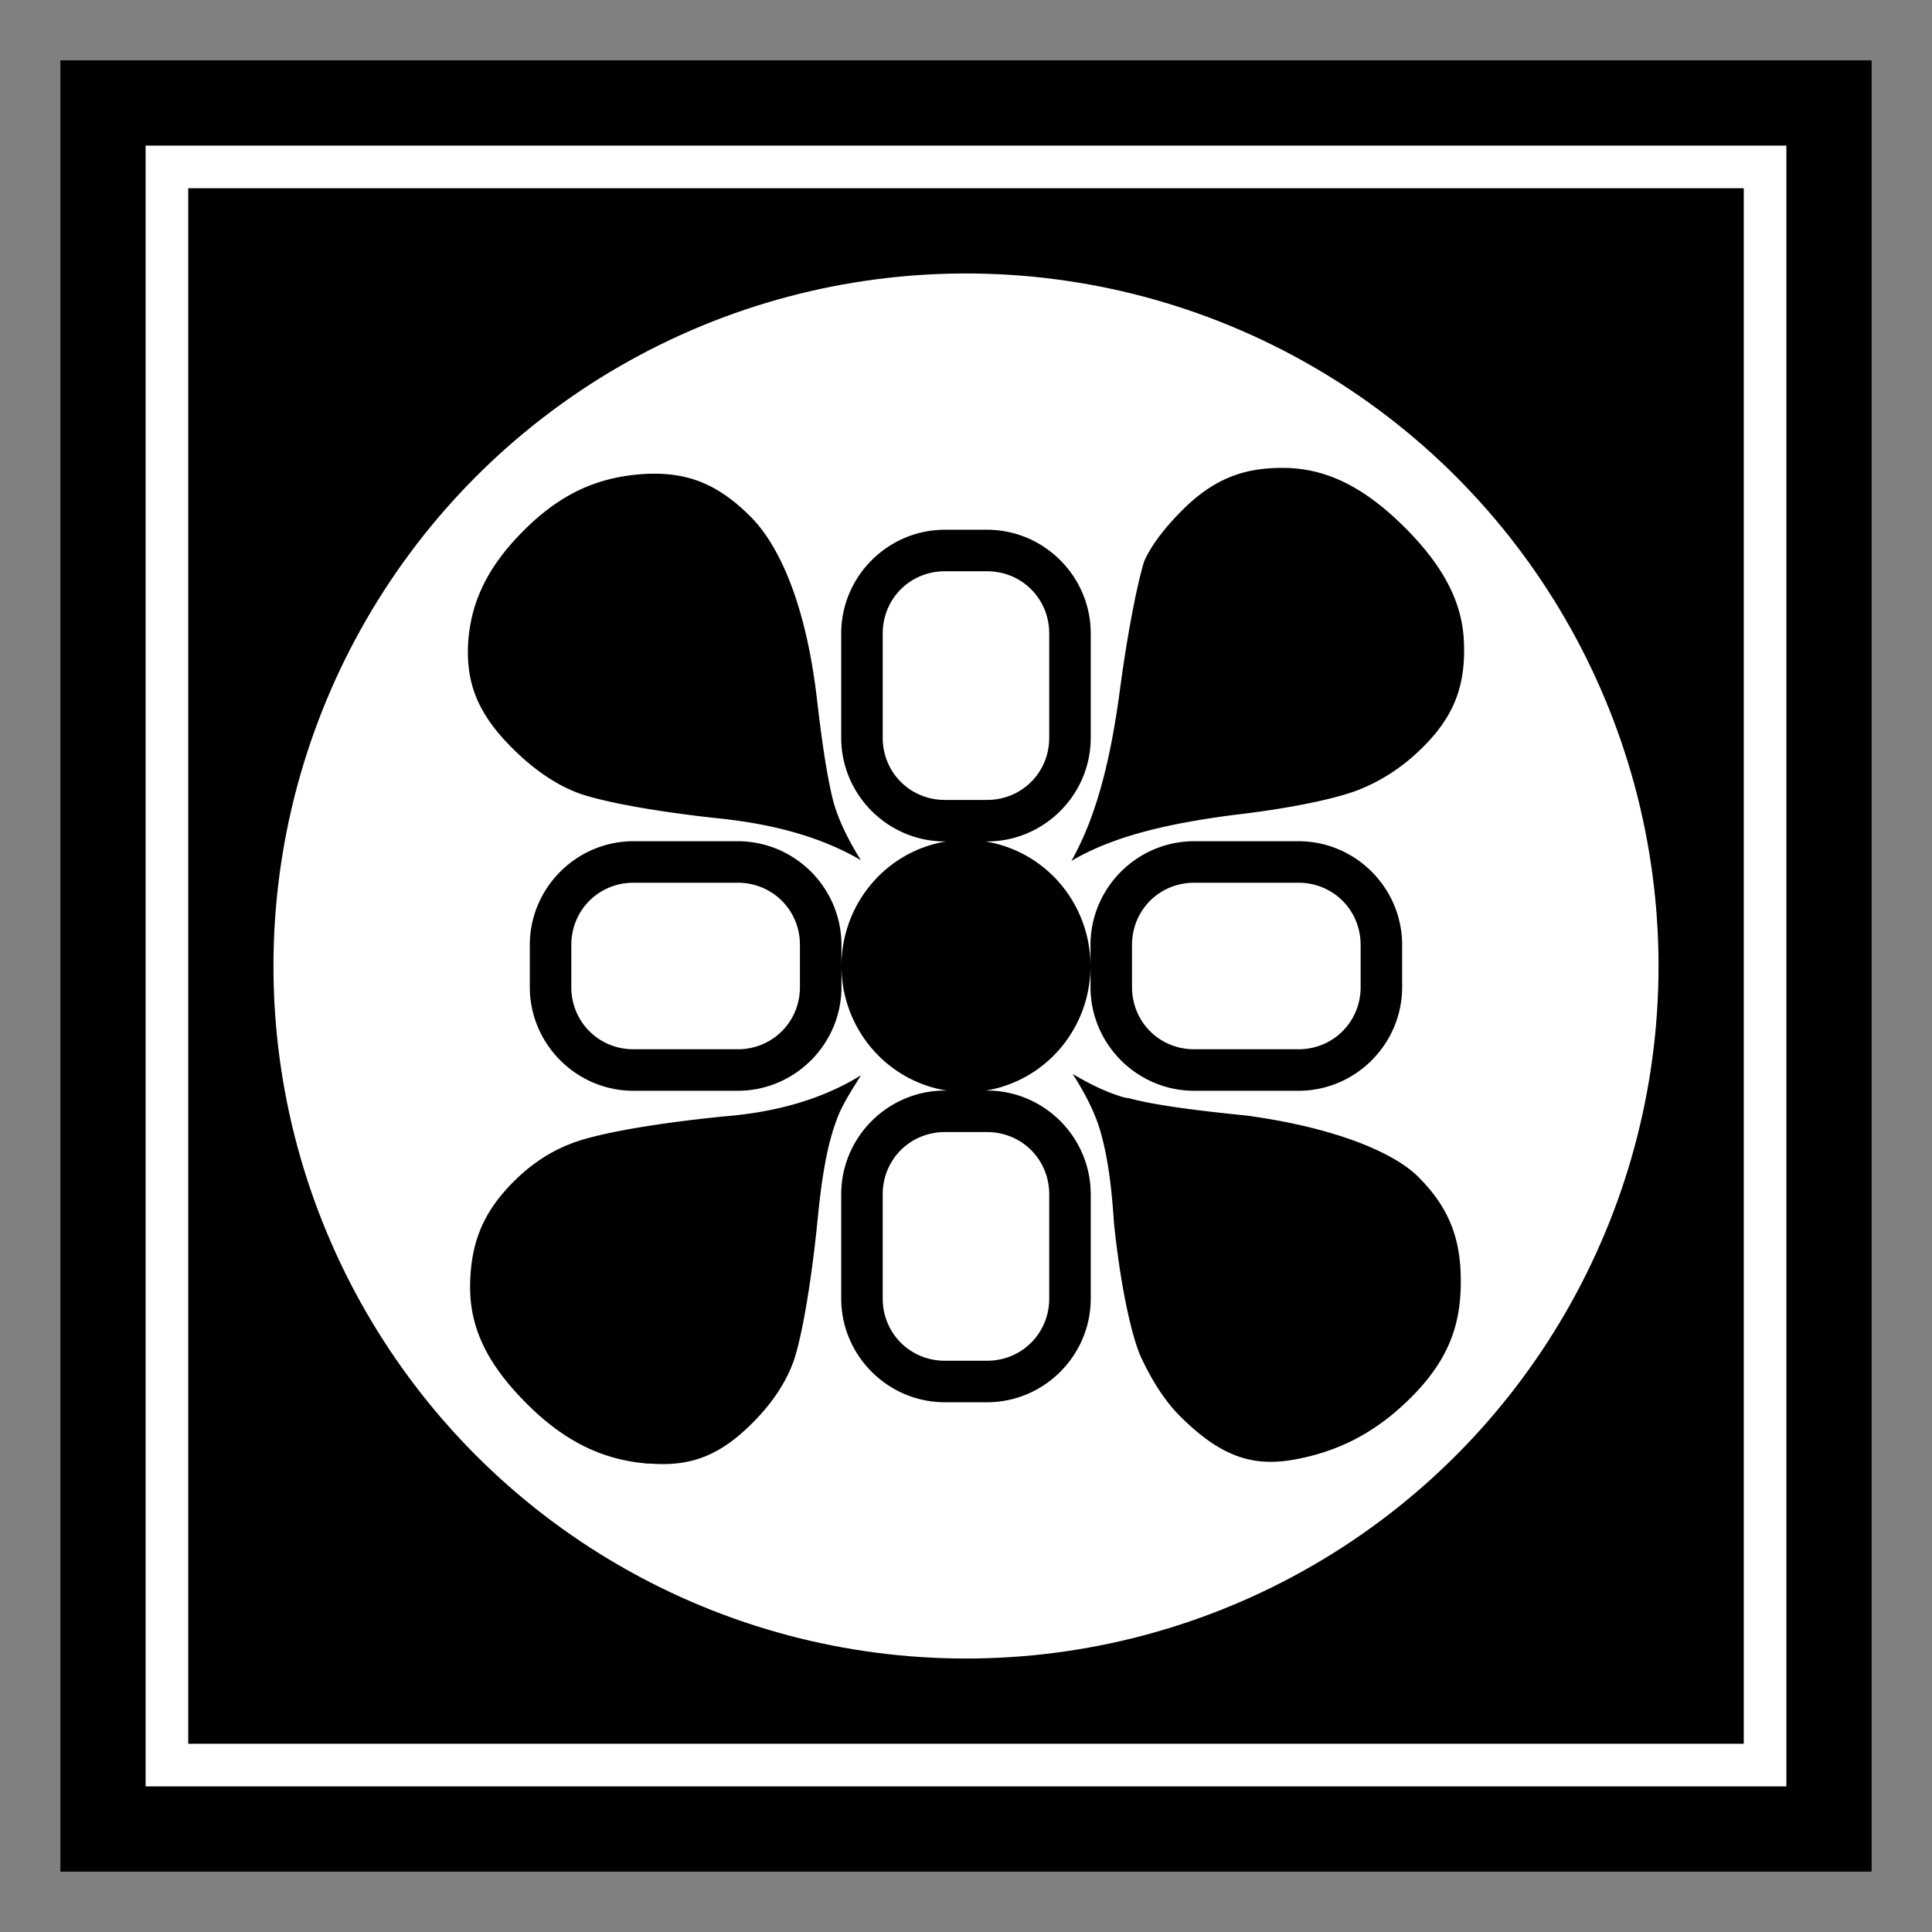
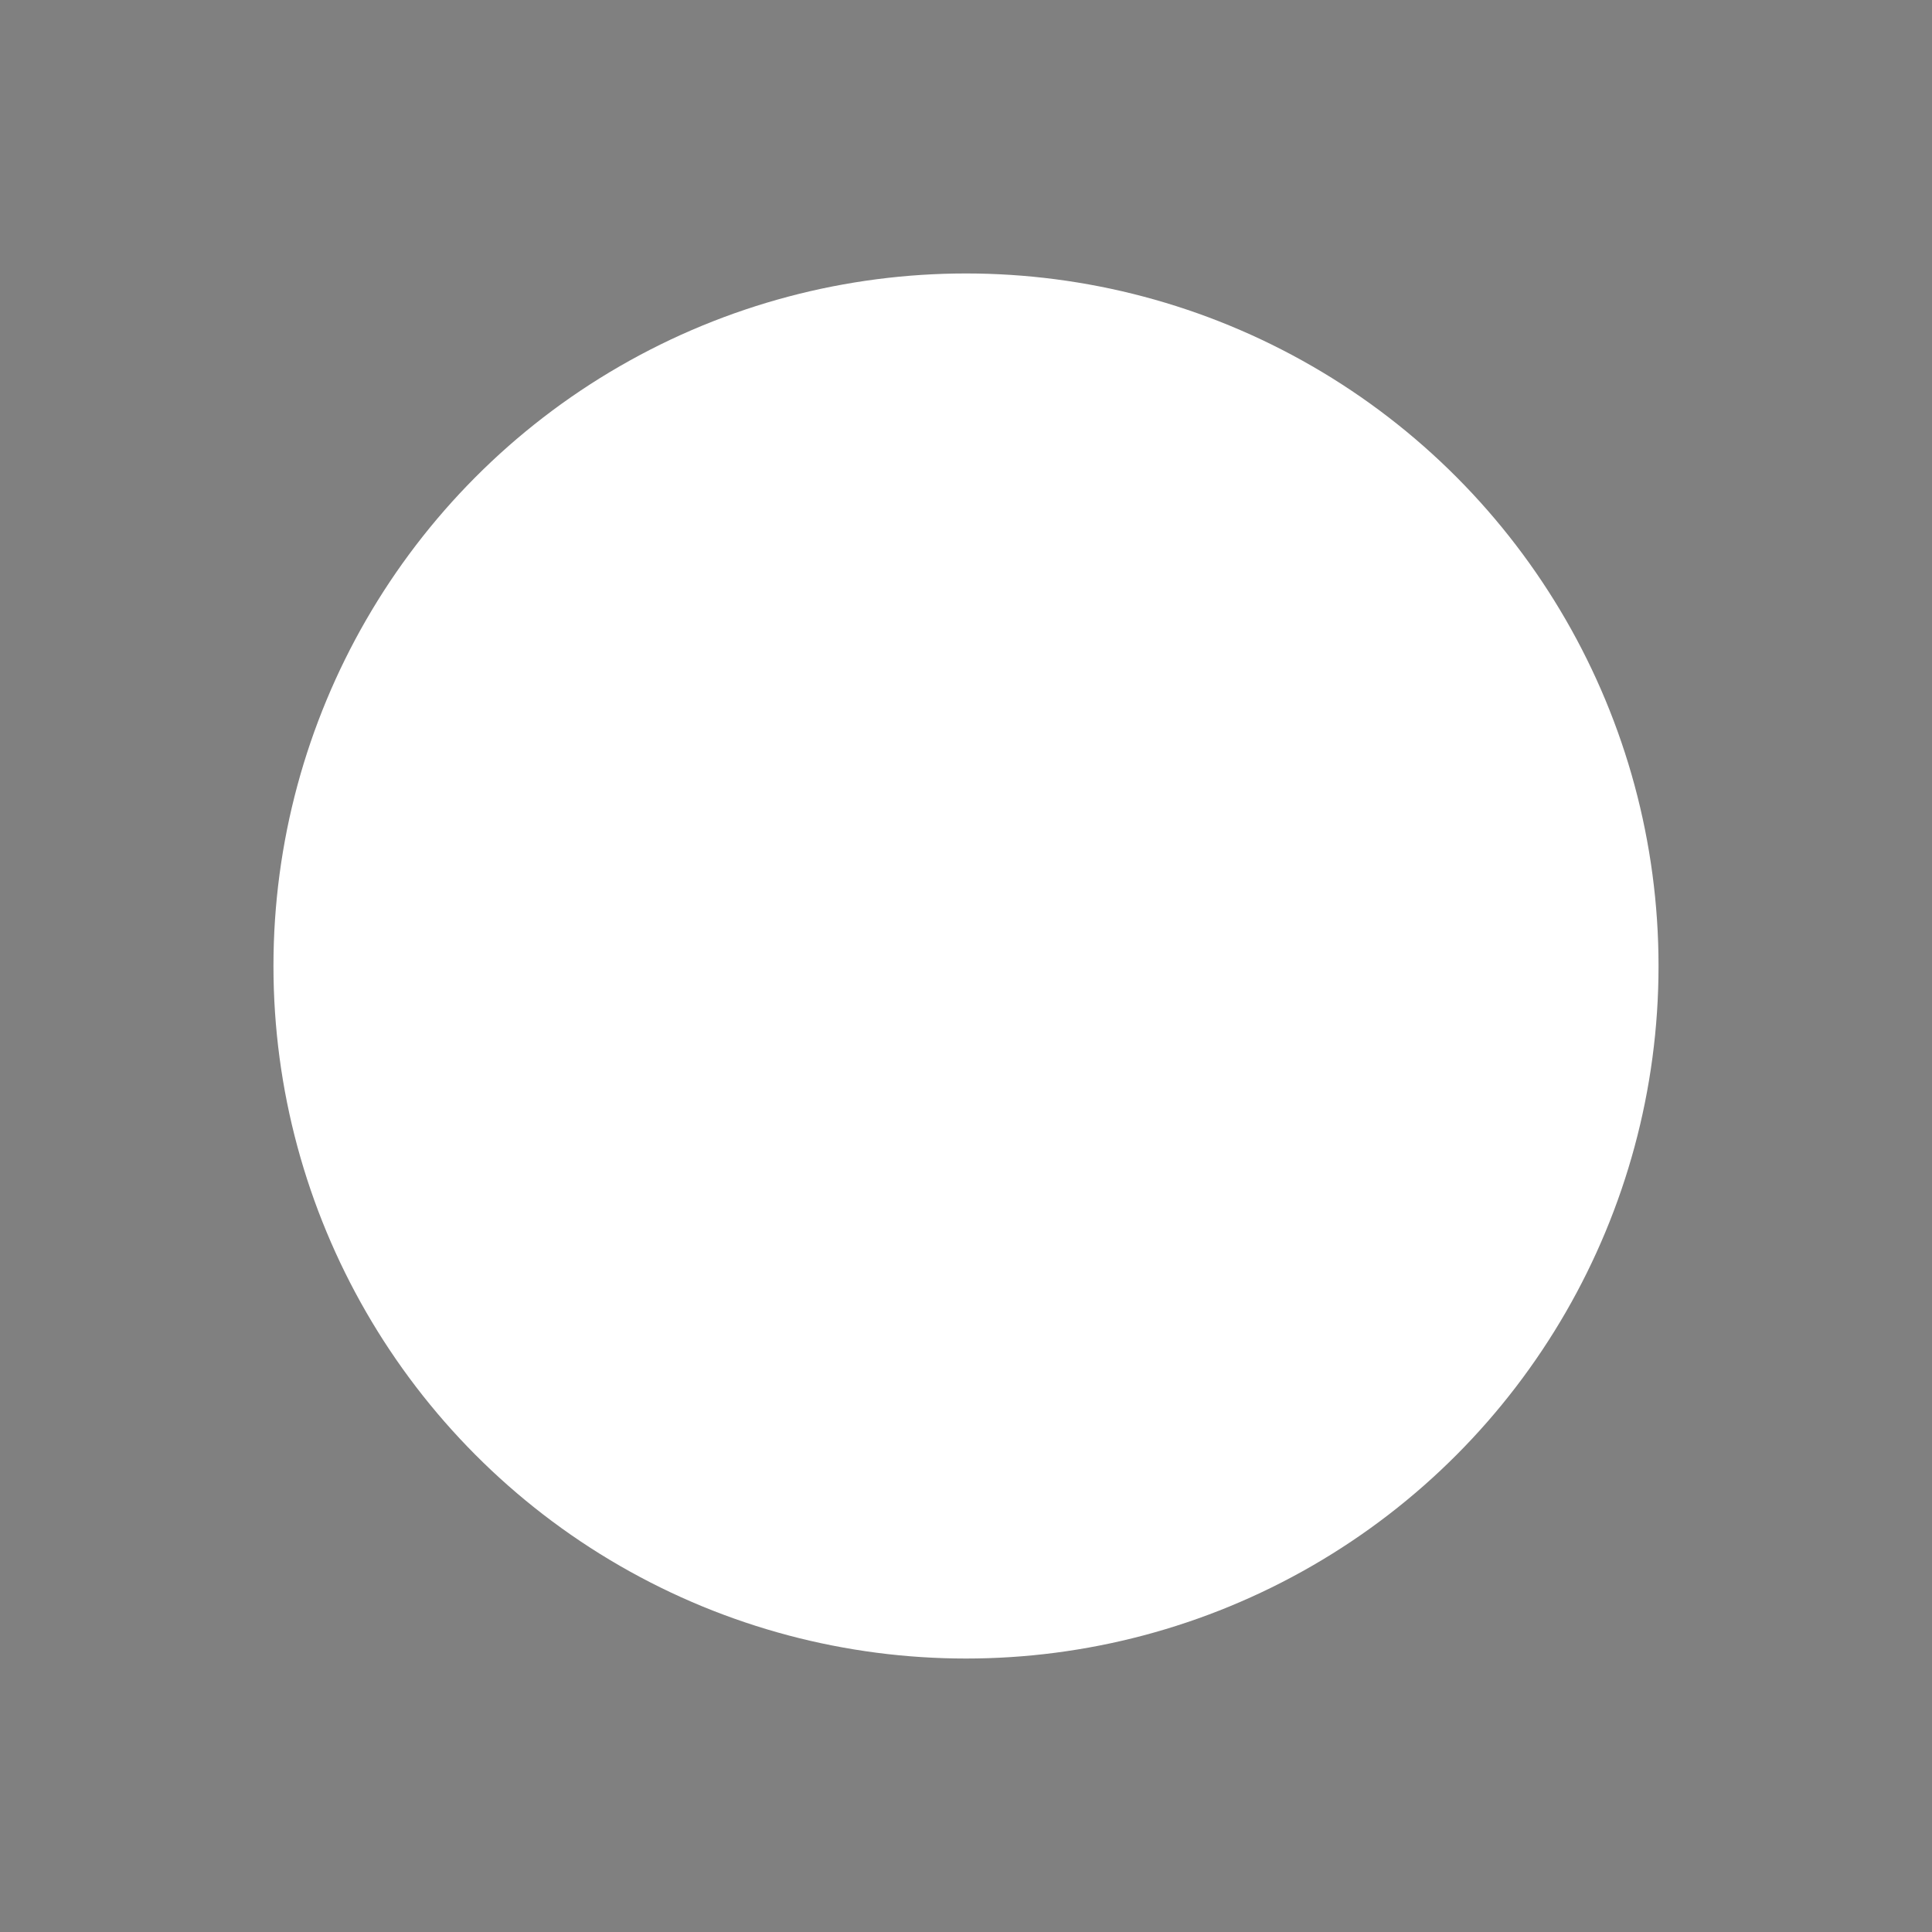
<svg xmlns="http://www.w3.org/2000/svg" height="480" width="480" viewBox="0 0 480 480">
  <rect x="0" y="0" width="480" height="480" fill="#808080" stroke="none" />
  <g transform="matrix(1.5 0 0 1.5 -315.839 -686.083)">
-     <path d="M520.56 617.388v-150h-300v300h300v-150z" />
-     <path d="M238.206 617.388V485.035h264.706v264.706H238.206V617.388z" stroke="#fff" stroke-width="7.059" />
    <circle r="114.706" cy="617.388" cx="370.559" fill="#fff" />
-     <path style="line-height:125%;-inkscape-font-specification:'Arial Unicode MS, Normal';text-align:start" d="M423.341 534.891v.002c-6.9-.104-11.85 1.907-16.967 7.006-3.32 3.309-5.346 6.265-6.265 8.386v.002c-.193.47-.857 2.89-1.582 6.422-.726 3.542-1.573 8.322-2.339 13.965l-.016.137-.032.166c-1.57 12.237-4.008 21.725-8.12 29.002 6.684-3.953 15.481-6.139 27-7.626v.002l.117-.018.056-.006h.01c10.007-1.169 17.282-2.839 20.674-4.234 3.845-1.58 7.229-3.836 10.366-6.962 5.012-4.995 6.97-9.854 6.81-16.815l-.01-.014v-.078c-.102-6.371-2.844-12.52-9.807-19.474l-.043-.043c-6.99-6.965-13.232-9.725-19.849-9.823zm-104.01.96c-.856-.015-1.74.015-2.656.085h-.004c-7.395.577-13.393 3.371-19.298 9.256-6.101 6.08-8.822 11.908-9.273 18.671v.002c-.372 6.691 1.603 11.752 7.31 17.438 3.913 3.9 7.693 6.304 11.378 7.605h.006c4.01 1.32 11.595 2.783 21.92 3.935l.018.002c.013.002.02.005.032.006v.002c9.64.92 17.77 3.13 24.388 7.016-2.157-3.474-3.927-6.953-4.77-10.556-.912-3.902-1.698-9.103-2.49-15.972-1.782-15.465-6.07-25.454-11.058-30.425-4.927-4.91-9.516-6.976-15.501-7.067zm47.746 9.28c-9.462 0-17.187 7.726-17.187 17.19v17.248c0 9.464 7.725 17.19 17.187 17.19h.19a20.625 20.906 0 00-17.337 20.415v-3.263c0-9.465-7.725-17.191-17.188-17.191H315.5c-9.463 0-17.188 7.726-17.188 17.19v6.958c0 9.464 7.725 17.19 17.188 17.19h17.243c9.463 0 17.188-7.726 17.188-17.19v-3.479a20.625 20.906 0 0017.44 20.63h-.293c-9.462 0-17.187 7.726-17.187 17.19v17.248c0 9.464 7.725 17.19 17.187 17.19h6.955c9.463 0 17.188-7.726 17.188-17.19v-17.248c0-9.464-7.725-17.19-17.188-17.19h-.19a20.625 20.906 0 0017.338-20.415v3.264c0 9.464 7.725 17.19 17.187 17.19h17.244c9.462 0 17.187-7.726 17.187-17.19v-6.957c0-9.465-7.725-17.191-17.187-17.191h-17.244c-9.462 0-17.187 7.726-17.187 17.19v3.48a20.625 20.906 0 00-17.443-20.63h.295c9.463 0 17.188-7.727 17.188-17.191v-17.247c0-9.465-7.725-17.191-17.188-17.191h-6.955zm0 6.876h6.955c5.773 0 10.313 4.54 10.313 10.315v17.247c0 5.774-4.54 10.315-10.313 10.315h-6.955c-5.773 0-10.312-4.541-10.312-10.315v-17.247c0-5.774 4.54-10.315 10.312-10.315zm-51.578 51.589h17.243c5.773 0 10.313 4.54 10.313 10.315v6.957c0 5.773-4.54 10.314-10.313 10.314H315.5c-5.773 0-10.313-4.54-10.313-10.314v-6.957c0-5.774 4.54-10.315 10.313-10.315zm92.868 0h17.244c5.772 0 10.312 4.54 10.312 10.315v6.957c0 5.773-4.54 10.314-10.312 10.314h-17.244c-5.773 0-10.312-4.54-10.312-10.314v-6.957c0-5.774 4.54-10.315 10.312-10.315zm-20.133 31.677c2.163 3.424 3.943 6.822 4.81 10.323v.006c1.056 3.924 1.656 8.595 2.022 14.33 1.15 11.16 3.052 19.122 4.484 22.257 2.028 4.347 4.253 7.563 6.446 9.748 6.642 6.62 11.83 8.361 18.52 7.276 7.661-1.305 13.932-4.555 19.692-10.295 5.824-5.804 8.233-11.452 8.298-18.757V670.042c.113-7.5-1.989-12.697-7.081-17.771-3.87-3.857-13.356-8.044-28.266-10.097-9.198-.926-15.308-1.751-19.685-2.901l-.298-.024-.566-.132-.172-.051c-2.842-.854-5.553-2.217-8.204-3.793zm-35.068.21c-6.315 3.926-13.961 6.126-22.736 6.822l-.024.002c-11.015 1.112-19.155 2.556-23.66 3.938-4.165 1.319-7.728 3.485-11.085 6.83-5.026 5.01-7.171 10.108-7.235 17.286-.06 6.642 2.543 12.709 9.423 19.565 6.227 6.206 12.395 9.157 19.551 9.837v.01l.129.015h.01c-.056-.007-.122-.015.033 0l.451.042.008-.04c6.802.558 11.638-1.211 17.067-6.621 3.435-3.424 5.61-6.797 6.864-10.223 1.126-3.078 2.75-11.242 3.937-22.727l-.002.008c.745-7.783 1.66-13.541 3.548-18.156.002-.002.002-.006.002-.008.005-.01.008-.027.013-.037l.016-.038.006-.01.002-.007.051-.129.051-.115c1.035-2.265 2.343-4.214 3.58-6.245zm13.91 9.412h6.956c5.773 0 10.313 4.54 10.313 10.314v17.248c0 5.773-4.54 10.314-10.313 10.314h-6.955c-5.773 0-10.313-4.54-10.313-10.314v-17.248c0-5.774 4.54-10.314 10.313-10.314zm-60.112 1.254l-.078.043.014-.002.065-.04z" font-weight="400" font-family="Arial Unicode MS" />
  </g>
</svg>